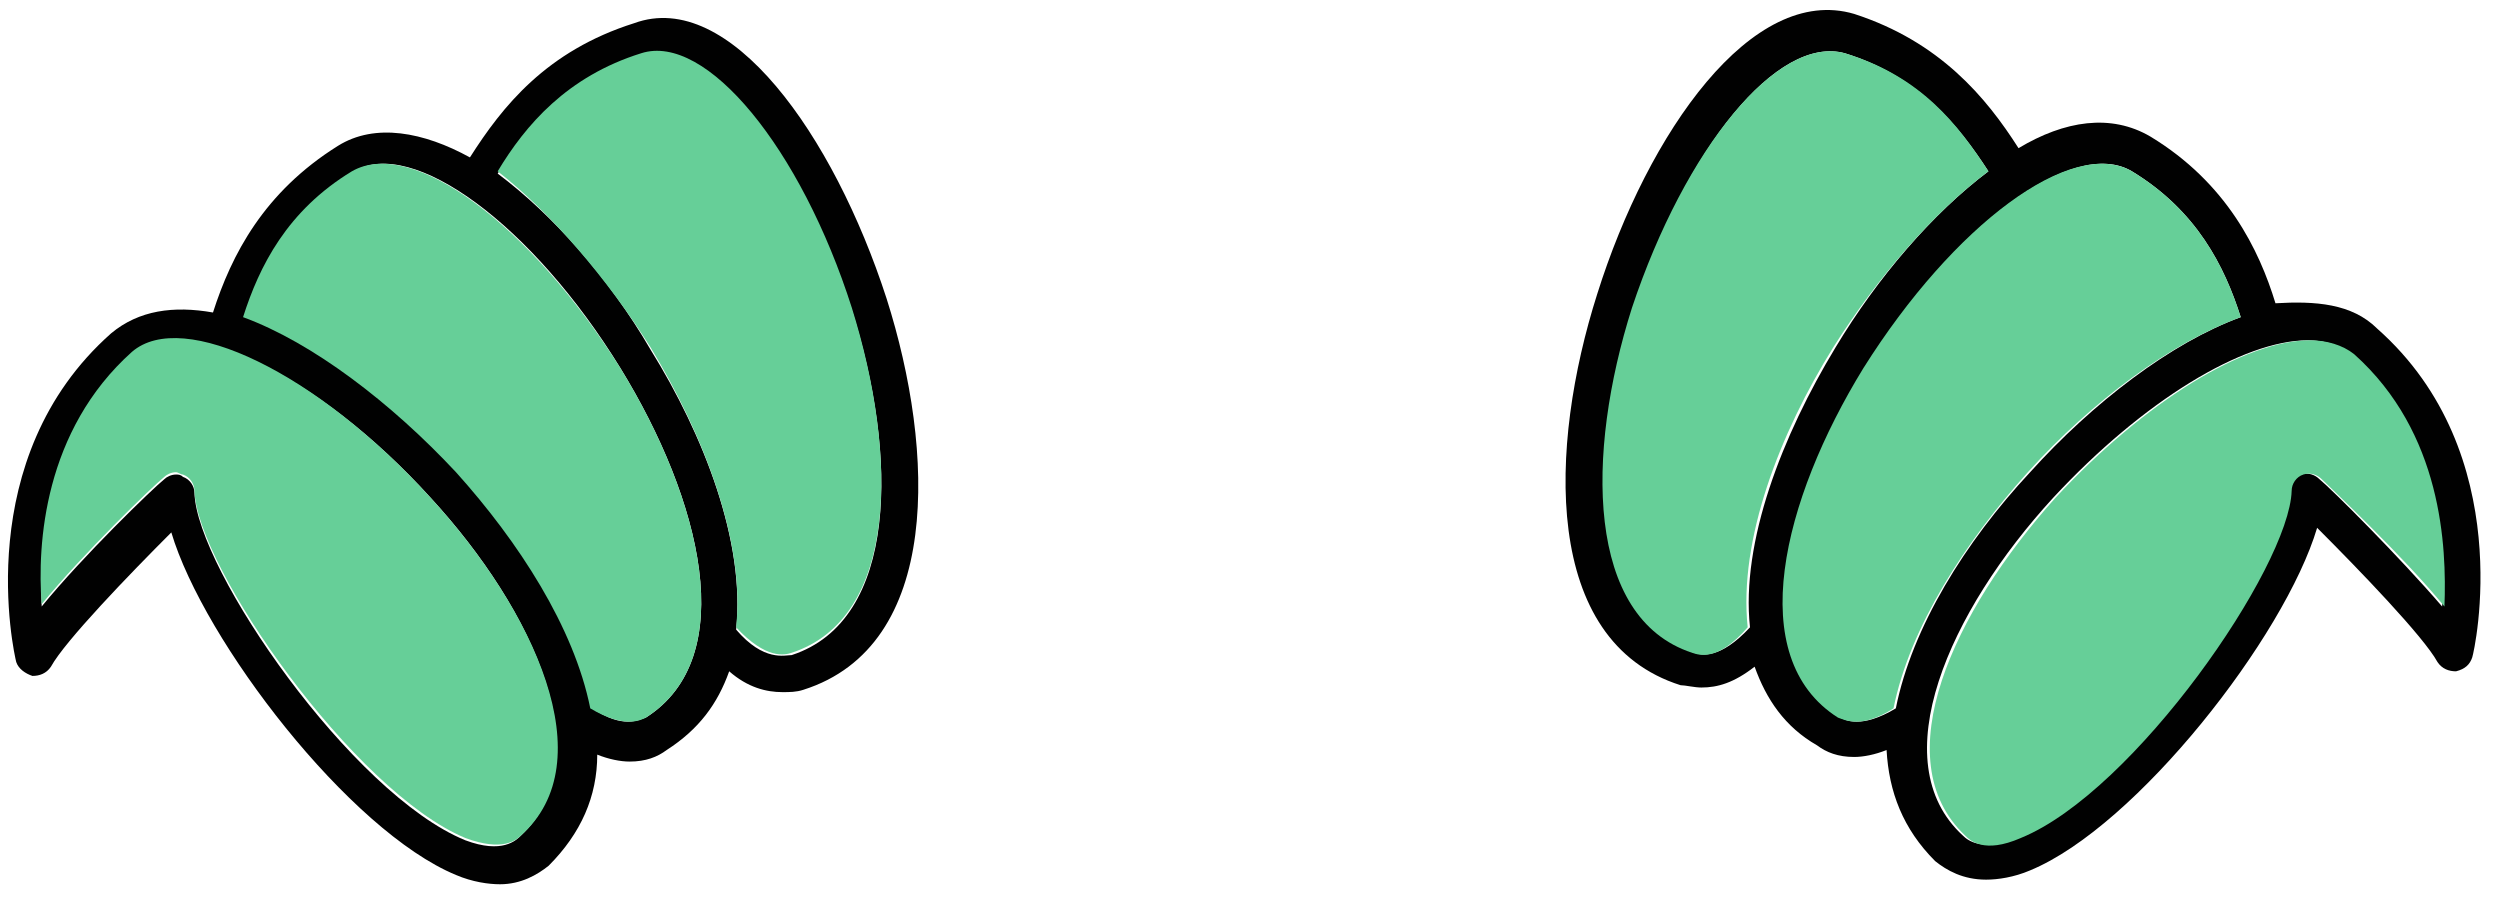
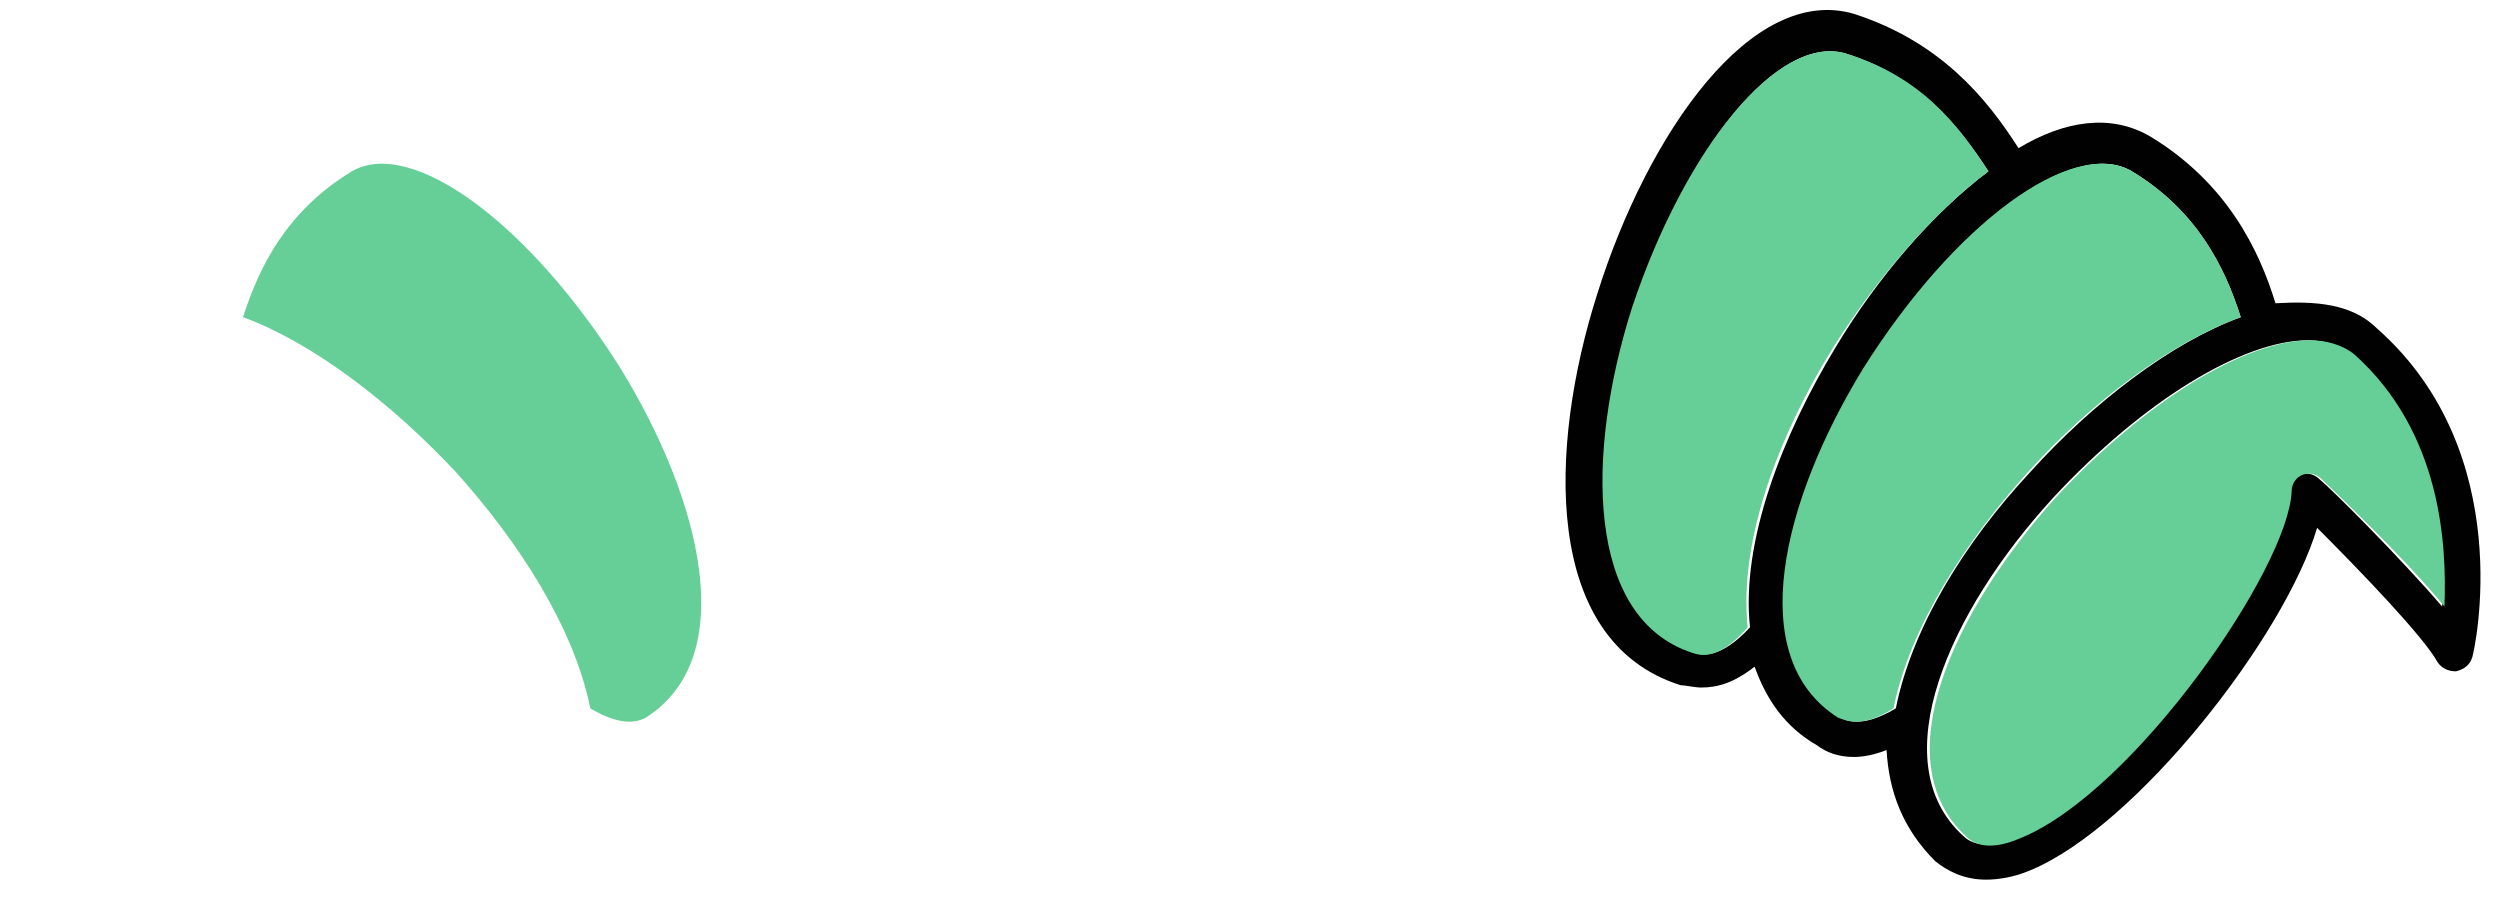
<svg xmlns="http://www.w3.org/2000/svg" width="108" height="39" viewBox="0 0 108 39" fill="none">
  <path d="M102.7 14.201C108.8 19.601 106.9 28.101 106.8 28.401C106.7 28.701 106.5 28.901 106.1 29.001C105.8 29.001 105.5 28.901 105.3 28.601C104.7 27.501 101.9 24.601 100.1 22.801C98.7 27.501 92.3 35.701 87.7 37.601C87 37.901 86.3 38.001 85.8 38.001C84.8 38.001 84.1 37.601 83.6 37.201C82.2 35.801 81.6 34.201 81.5 32.401C81 32.601 80.5 32.701 80.1 32.701C79.4 32.701 78.9 32.501 78.5 32.201C77.1 31.401 76.3 30.201 75.8 28.801C74.9 29.501 74.2 29.701 73.5 29.701C73.2 29.701 72.8 29.601 72.6 29.601C66.6 27.701 66.9 19.301 69 12.701C71.2 5.701 75.7 -0.699 80.1 0.601C83.8 1.801 85.8 4.201 87.2 6.401C89.2 5.201 91.2 4.901 92.9 5.901C96.2 7.901 97.6 10.801 98.3 13.101C100 13.001 101.6 13.101 102.7 14.201ZM105.5 26.201C105.7 23.601 105.4 18.701 101.6 15.301C101.1 14.901 100.4 14.701 99.7 14.701C96.9 14.701 92.6 17.301 88.7 21.501C84.2 26.401 81.3 32.901 84.8 36.101C85 36.301 85.6 36.801 87.2 36.201C92 34.201 98.7 24.501 98.9 21.201C98.9 20.901 99.1 20.601 99.4 20.501C99.7 20.401 100 20.501 100.2 20.701C100.7 21.101 103.7 24.101 105.5 26.201ZM96.8 13.701C96.1 11.501 94.9 9.101 92.1 7.401C89.6 5.901 84.4 9.701 80.6 15.901C77.1 21.601 75.4 28.401 79.5 31.001C79.7 31.101 80.4 31.501 81.9 30.601C82.6 27.101 84.9 23.401 87.7 20.401C90.4 17.401 93.8 14.801 96.8 13.701ZM85.9 7.401C84.6 5.401 82.9 3.301 79.7 2.301C76.8 1.501 72.8 6.401 70.6 13.301C68.6 19.701 68.6 26.701 73.2 28.201C73.5 28.301 74.3 28.501 75.6 27.101C75.2 23.401 77 18.801 79.3 15.001C81.1 12.001 83.5 9.201 85.9 7.401Z" fill="#010101" />
  <path d="M101.7 15.301C105.5 18.701 105.7 23.601 105.6 26.201C103.8 24.001 100.7 21.101 100.3 20.701C100.1 20.501 99.8 20.401 99.5 20.501C99.2 20.601 99 20.901 99 21.201C98.9 24.501 92.2 34.201 87.3 36.201C85.7 36.901 85.1 36.301 84.9 36.101C81.4 32.801 84.4 26.401 88.8 21.501C92.7 17.301 97 14.701 99.8 14.701C100.5 14.701 101.2 14.901 101.7 15.301Z" fill="#66CF98" />
  <path d="M92.1 7.401C94.9 9.101 96.1 11.501 96.8 13.701C93.8 14.801 90.4 17.301 87.6 20.401C84.9 23.401 82.5 27.101 81.8 30.601C80.4 31.501 79.7 31.101 79.4 31.001C75.3 28.401 77 21.601 80.5 15.901C84.4 9.701 89.5 5.901 92.1 7.401Z" fill="#66CF98" />
  <path d="M79.7 2.3C83 3.3 84.6 5.4 85.9 7.4C83.5 9.2 81.1 12 79.2 15C76.9 18.7 75.1 23.3 75.5 27.1C74.2 28.6 73.4 28.3 73.1 28.2C68.5 26.7 68.5 19.6 70.5 13.3C72.8 6.4 76.8 1.5 79.7 2.3Z" fill="#66CF98" />
-   <path d="M38.301 12.9C40.401 19.5 40.701 27.9 34.701 29.8C34.401 29.9 34.101 29.9 33.801 29.9C33.101 29.9 32.301 29.7 31.501 29C31.001 30.4 30.201 31.5 28.801 32.4C28.401 32.7 27.901 32.9 27.201 32.9C26.801 32.9 26.301 32.8 25.801 32.6C25.801 34.4 25.101 36 23.701 37.4C23.201 37.8 22.501 38.2 21.601 38.2C21.101 38.2 20.401 38.1 19.701 37.8C15.101 35.9 8.801 27.7 7.401 23C5.601 24.8 2.801 27.7 2.201 28.8C2.001 29.1 1.701 29.2 1.401 29.2C1.101 29.1 0.801 28.9 0.701 28.6C0.601 28.2 -1.299 19.8 4.801 14.4C6.001 13.4 7.501 13.2 9.201 13.5C10.001 11 11.401 8.3 14.601 6.3C16.201 5.3 18.301 5.7 20.301 6.8C21.701 4.6 23.601 2.2 27.401 1C31.501 -0.5 36.001 5.8 38.301 12.9ZM34.201 28.3C38.801 26.8 38.801 19.7 36.801 13.4C34.601 6.5 30.501 1.5 27.701 2.4C24.401 3.4 22.701 5.5 21.501 7.5C23.901 9.3 26.301 12 28.101 15.1C30.401 18.8 32.201 23.4 31.801 27.2C33.001 28.6 33.901 28.3 34.201 28.3ZM27.901 31C32.001 28.4 30.301 21.6 26.801 15.9C23.001 9.7 17.801 5.9 15.301 7.4C12.501 9.1 11.301 11.5 10.601 13.7C13.601 14.8 17.001 17.3 19.801 20.4C22.501 23.4 24.901 27.1 25.601 30.6C26.901 31.5 27.601 31.1 27.901 31ZM22.501 36.1C26.001 32.8 23.101 26.4 18.601 21.5C13.701 16.1 7.901 13.4 5.701 15.3C1.901 18.7 1.701 23.6 1.801 26.2C3.601 24 6.601 21.1 7.101 20.7C7.201 20.6 7.401 20.5 7.601 20.5C7.701 20.5 7.801 20.5 7.901 20.6C8.201 20.7 8.401 21 8.401 21.3C8.501 24.6 15.201 34.3 20.101 36.3C21.701 36.9 22.301 36.3 22.501 36.1Z" fill="#010101" />
-   <path d="M36.8 13.3C38.8 19.7 38.8 26.7 34.2 28.2C33.9 28.3 33.1 28.5 31.8 27.1C32.2 23.4 30.4 18.8 28.1 15C26.2 12 23.8 9.2 21.5 7.4C22.7 5.4 24.5 3.3 27.7 2.3C30.5 1.4 34.6 6.4 36.8 13.3Z" fill="#66CF98" />
  <path d="M26.8 15.901C30.3 21.601 32 28.401 27.9 31.001C27.7 31.101 27 31.501 25.5 30.601C24.8 27.101 22.4 23.401 19.7 20.401C16.9 17.401 13.5 14.801 10.5 13.701C11.2 11.501 12.4 9.101 15.2 7.401C17.8 5.901 22.9 9.701 26.8 15.901Z" fill="#66CF98" />
-   <path d="M18.6 21.5C23.1 26.4 26.1 32.9 22.5 36.1C22.3 36.3 21.7 36.8 20.1 36.2C15.3 34.2 8.5 24.5 8.4 21.2C8.4 20.9 8.2 20.6 7.9 20.5C7.8 20.5 7.7 20.4 7.6 20.4C7.4 20.4 7.2 20.5 7.1 20.6C6.6 21 3.6 23.9 1.8 26.1C1.6 23.5 1.9 18.6 5.7 15.2C7.9 13.3 13.7 16.1 18.6 21.5Z" fill="#66CF98" />
</svg>